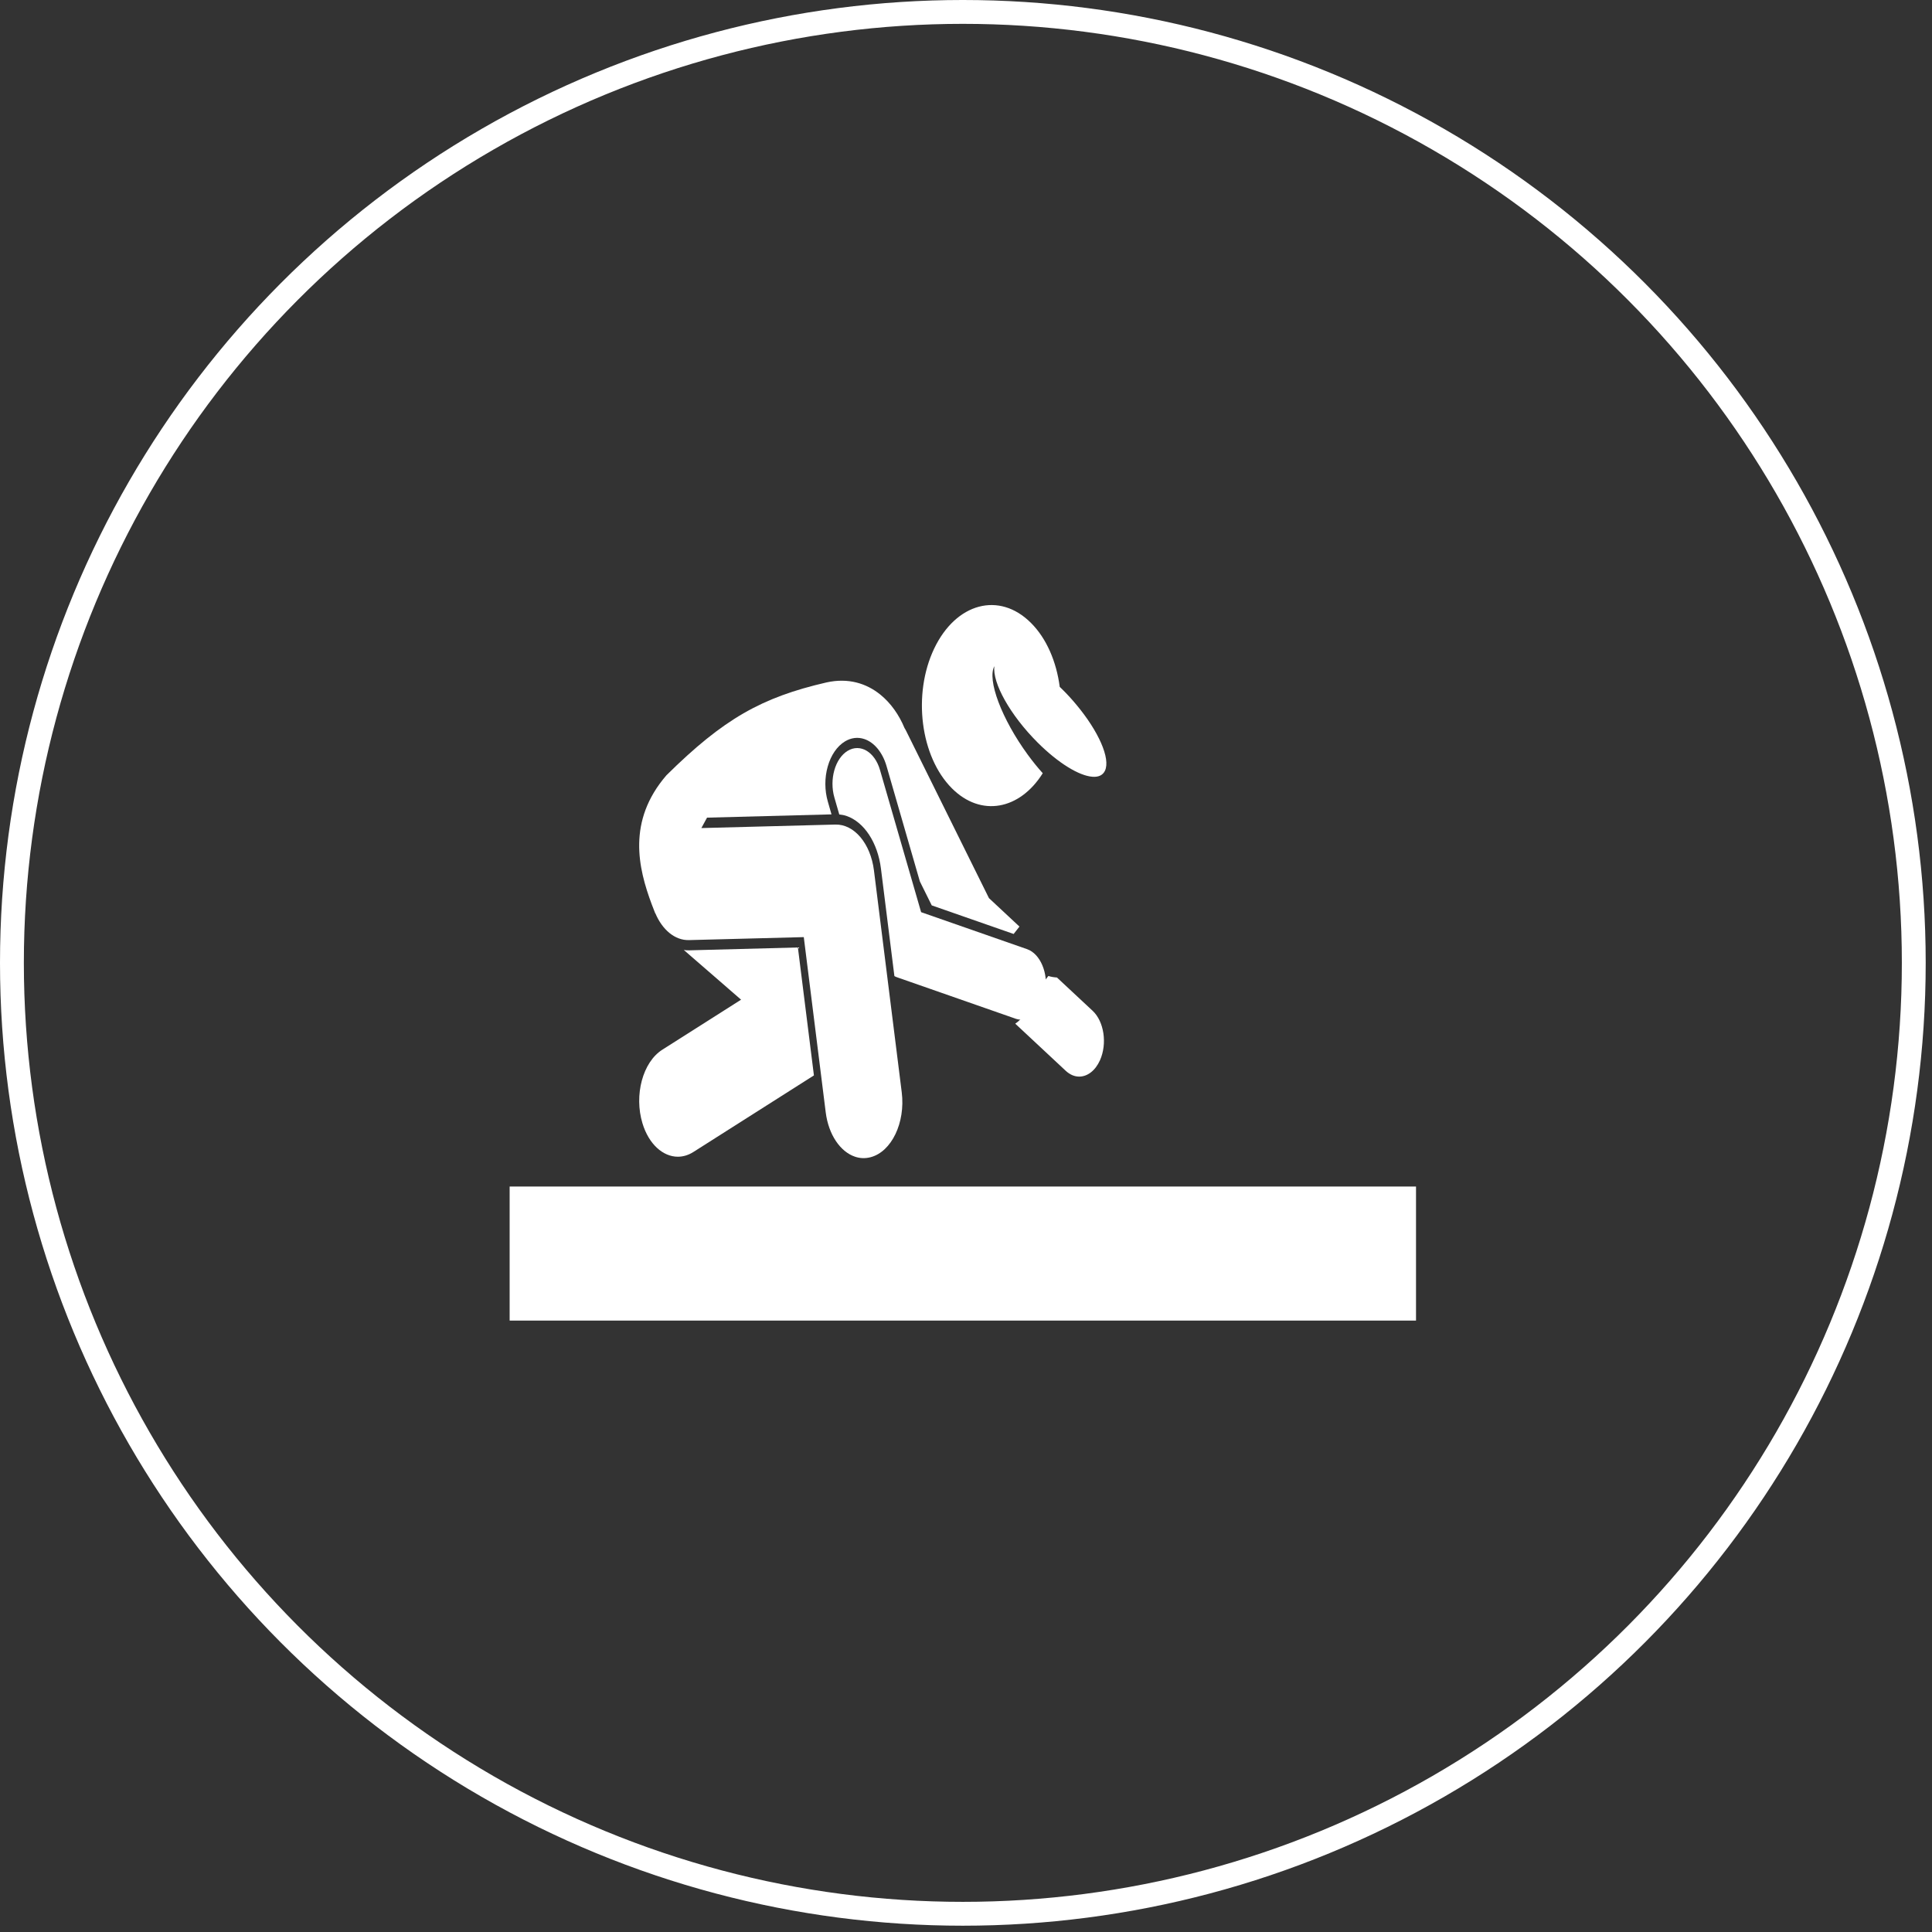
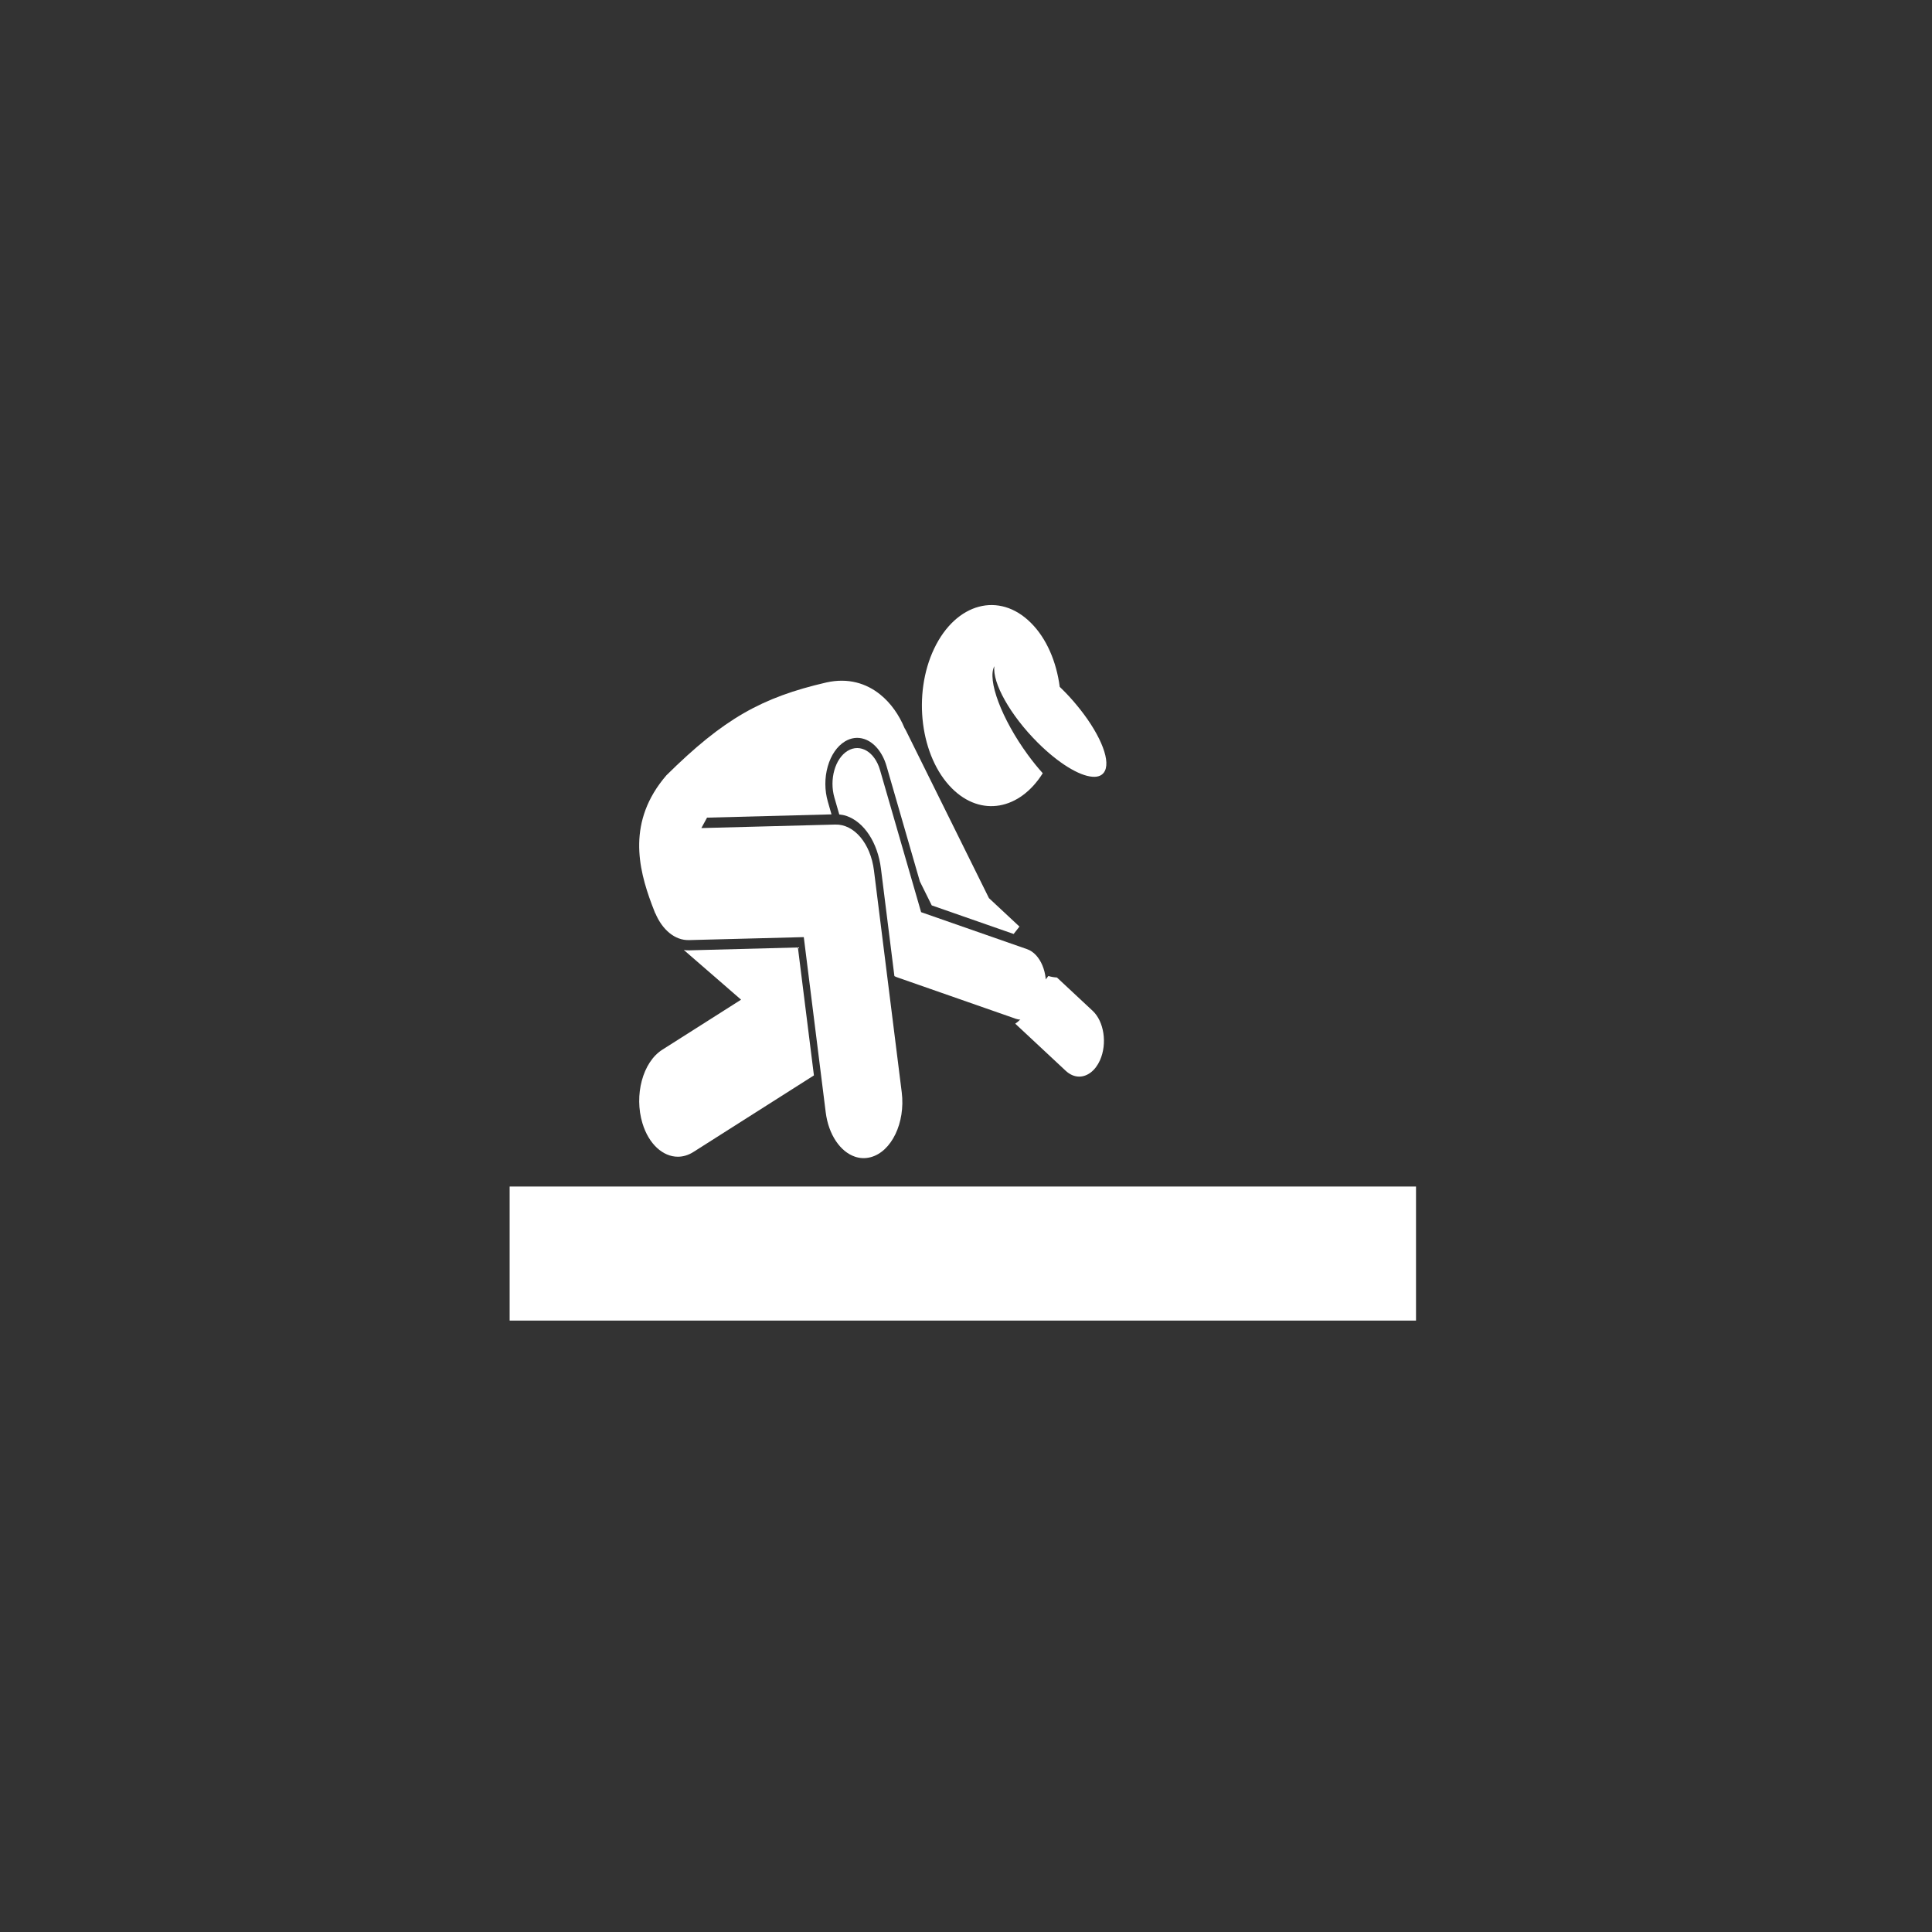
<svg xmlns="http://www.w3.org/2000/svg" width="81" height="81" viewBox="0 0 81 81" fill="none">
  <rect x="0" y="0" width="81" height="81" fill="#333333" stroke="none" />
  <path d="M43.954 40.918L43.271 41.789C43.15 42.305 42.889 42.702 42.565 42.918L44.684 44.896C44.859 45.058 45.053 45.137 45.246 45.137C45.586 45.137 45.919 44.894 46.118 44.45C46.428 43.752 46.289 42.827 45.809 42.378L44.312 40.982C44.192 40.974 44.071 40.957 43.954 40.918Z" fill="white" />
  <path d="M21.367 49.746H59.367V55.366H21.367V49.746Z" fill="white" />
  <path d="M28.895 39.843C28.818 39.845 28.743 39.84 28.669 39.828L31.07 41.912L27.767 44.01C26.948 44.53 26.576 45.912 26.936 47.097C27.203 47.974 27.797 48.496 28.419 48.496C28.636 48.496 28.859 48.432 29.07 48.298L34.124 45.087L33.452 39.723L28.895 39.843Z" fill="white" />
  <path d="M42.573 42.707C42.577 42.71 42.578 42.71 42.582 42.712C43.136 42.896 43.691 42.403 43.824 41.603C43.958 40.798 43.616 39.988 43.061 39.794L38.618 38.243L36.895 32.284C36.675 31.521 36.067 31.16 35.538 31.479C35.01 31.801 34.762 32.677 34.983 33.44L35.187 34.147C35.285 34.157 35.386 34.174 35.482 34.206C36.228 34.459 36.797 35.325 36.934 36.415L37.498 40.923C37.538 40.945 37.578 40.965 37.621 40.977L42.573 42.707Z" fill="white" />
-   <path d="M44.43 28.798C44.292 27.745 43.88 26.768 43.221 26.113C41.896 24.79 40.082 25.274 39.166 27.191C38.253 29.105 38.587 31.731 39.912 33.054C41.127 34.266 42.752 33.957 43.718 32.418C43.509 32.187 43.299 31.927 43.09 31.642C41.993 30.14 41.378 28.499 41.69 27.929C41.599 28.626 42.353 29.983 43.506 31.134C44.376 32.001 45.242 32.523 45.795 32.565C46.047 32.587 46.234 32.506 46.325 32.315C46.57 31.802 46.049 30.648 45.126 29.544C44.951 29.333 44.763 29.125 44.559 28.923C44.517 28.879 44.472 28.84 44.43 28.798Z" fill="white" />
+   <path d="M44.43 28.798C44.292 27.745 43.88 26.768 43.221 26.113C41.896 24.79 40.082 25.274 39.166 27.191C38.253 29.105 38.587 31.731 39.912 33.054C41.127 34.266 42.752 33.957 43.718 32.418C43.509 32.187 43.299 31.927 43.09 31.642C41.993 30.14 41.378 28.499 41.69 27.929C41.599 28.626 42.353 29.983 43.506 31.134C44.376 32.001 45.242 32.523 45.795 32.565C46.047 32.587 46.234 32.506 46.325 32.315C46.57 31.802 46.049 30.648 45.126 29.544C44.951 29.333 44.763 29.125 44.559 28.923Z" fill="white" />
  <path d="M28.889 39.414L33.699 39.289L34.618 46.63C34.736 47.579 35.236 48.291 35.846 48.495C36.054 48.566 36.275 48.576 36.499 48.517C37.379 48.288 37.964 47.069 37.806 45.797L36.641 36.494C36.499 35.362 35.812 34.548 35.018 34.57L29.405 34.717L29.643 34.28H29.655L34.861 34.143L34.708 33.61C34.57 33.134 34.568 32.611 34.704 32.133C34.84 31.657 35.095 31.286 35.424 31.085C35.684 30.928 35.966 30.893 36.24 30.986C36.657 31.126 37.004 31.551 37.169 32.12L38.566 36.955L39.064 37.959L42.498 39.157L42.741 38.847L41.462 37.654L37.996 30.655C37.974 30.609 37.948 30.564 37.923 30.525C37.697 29.98 37.354 29.482 36.905 29.119C36.321 28.648 35.562 28.41 34.652 28.611C31.927 29.239 30.334 30.14 27.941 32.503C26.283 34.425 26.759 36.398 27.323 37.91C27.374 38.045 27.423 38.172 27.471 38.293L27.474 38.285C27.764 38.975 28.291 39.431 28.889 39.414Z" fill="white" />
-   <circle cx="40.368" cy="40.368" r="39.868" stroke="white" />
</svg>